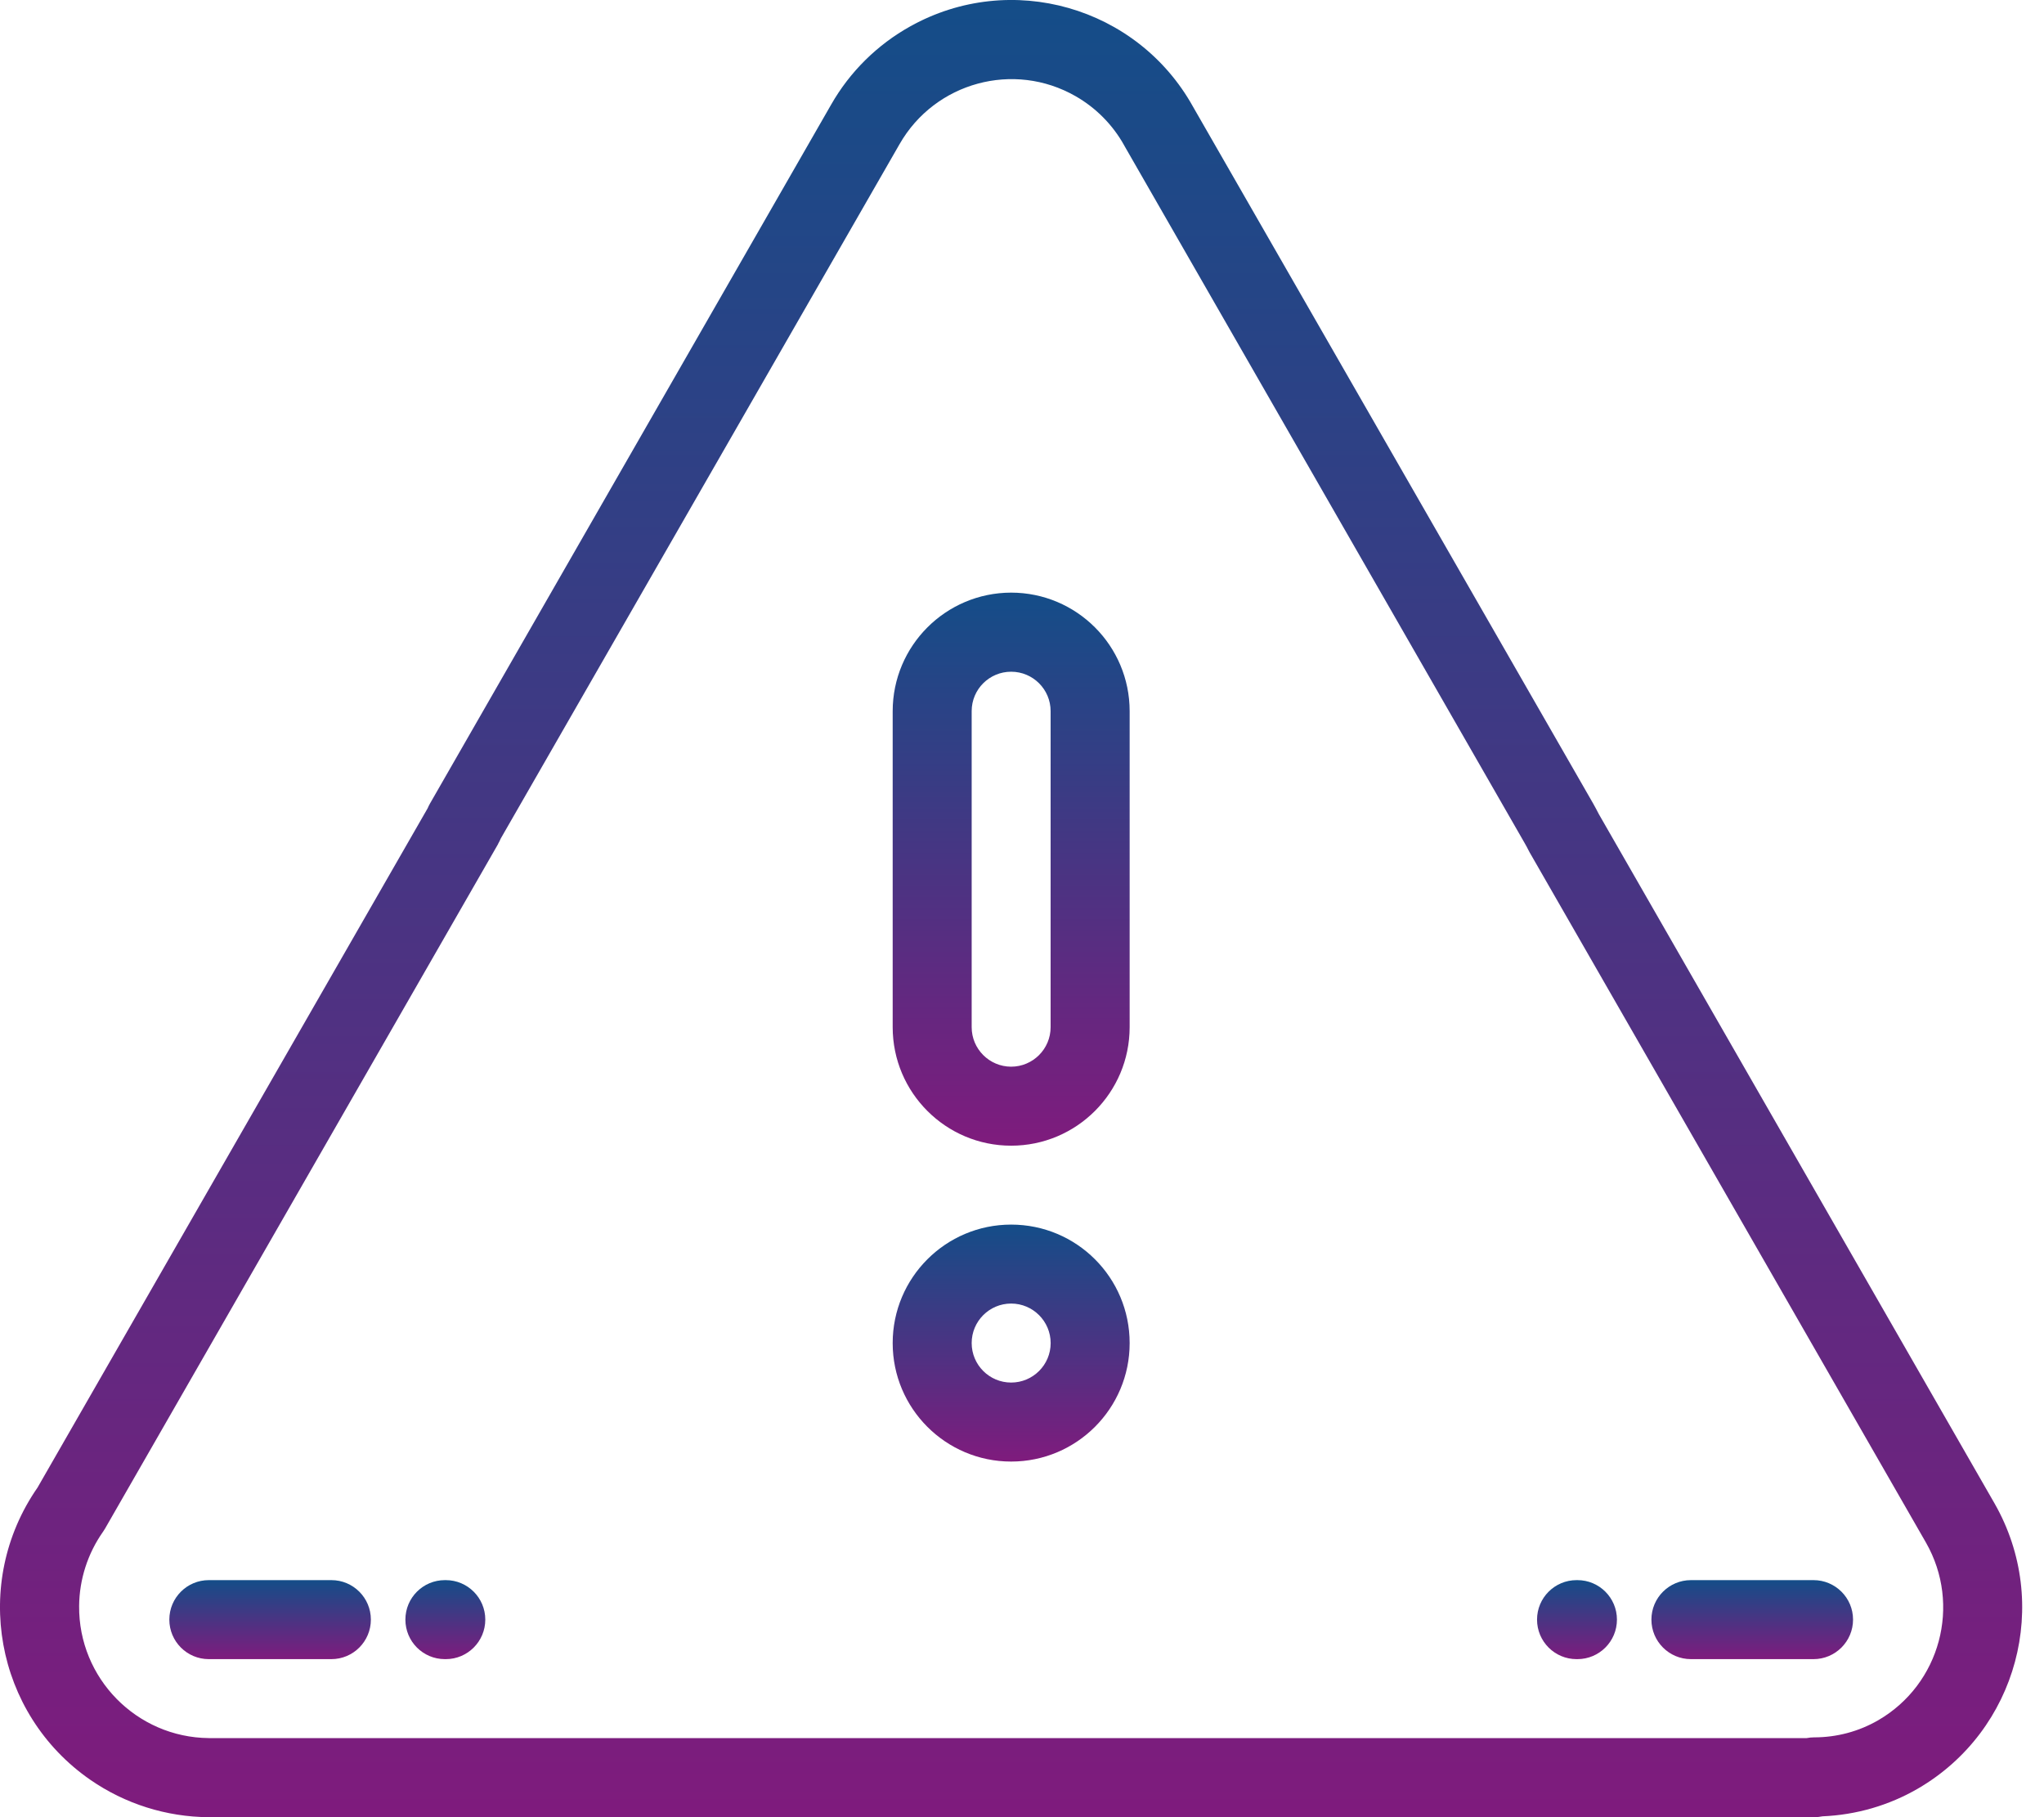
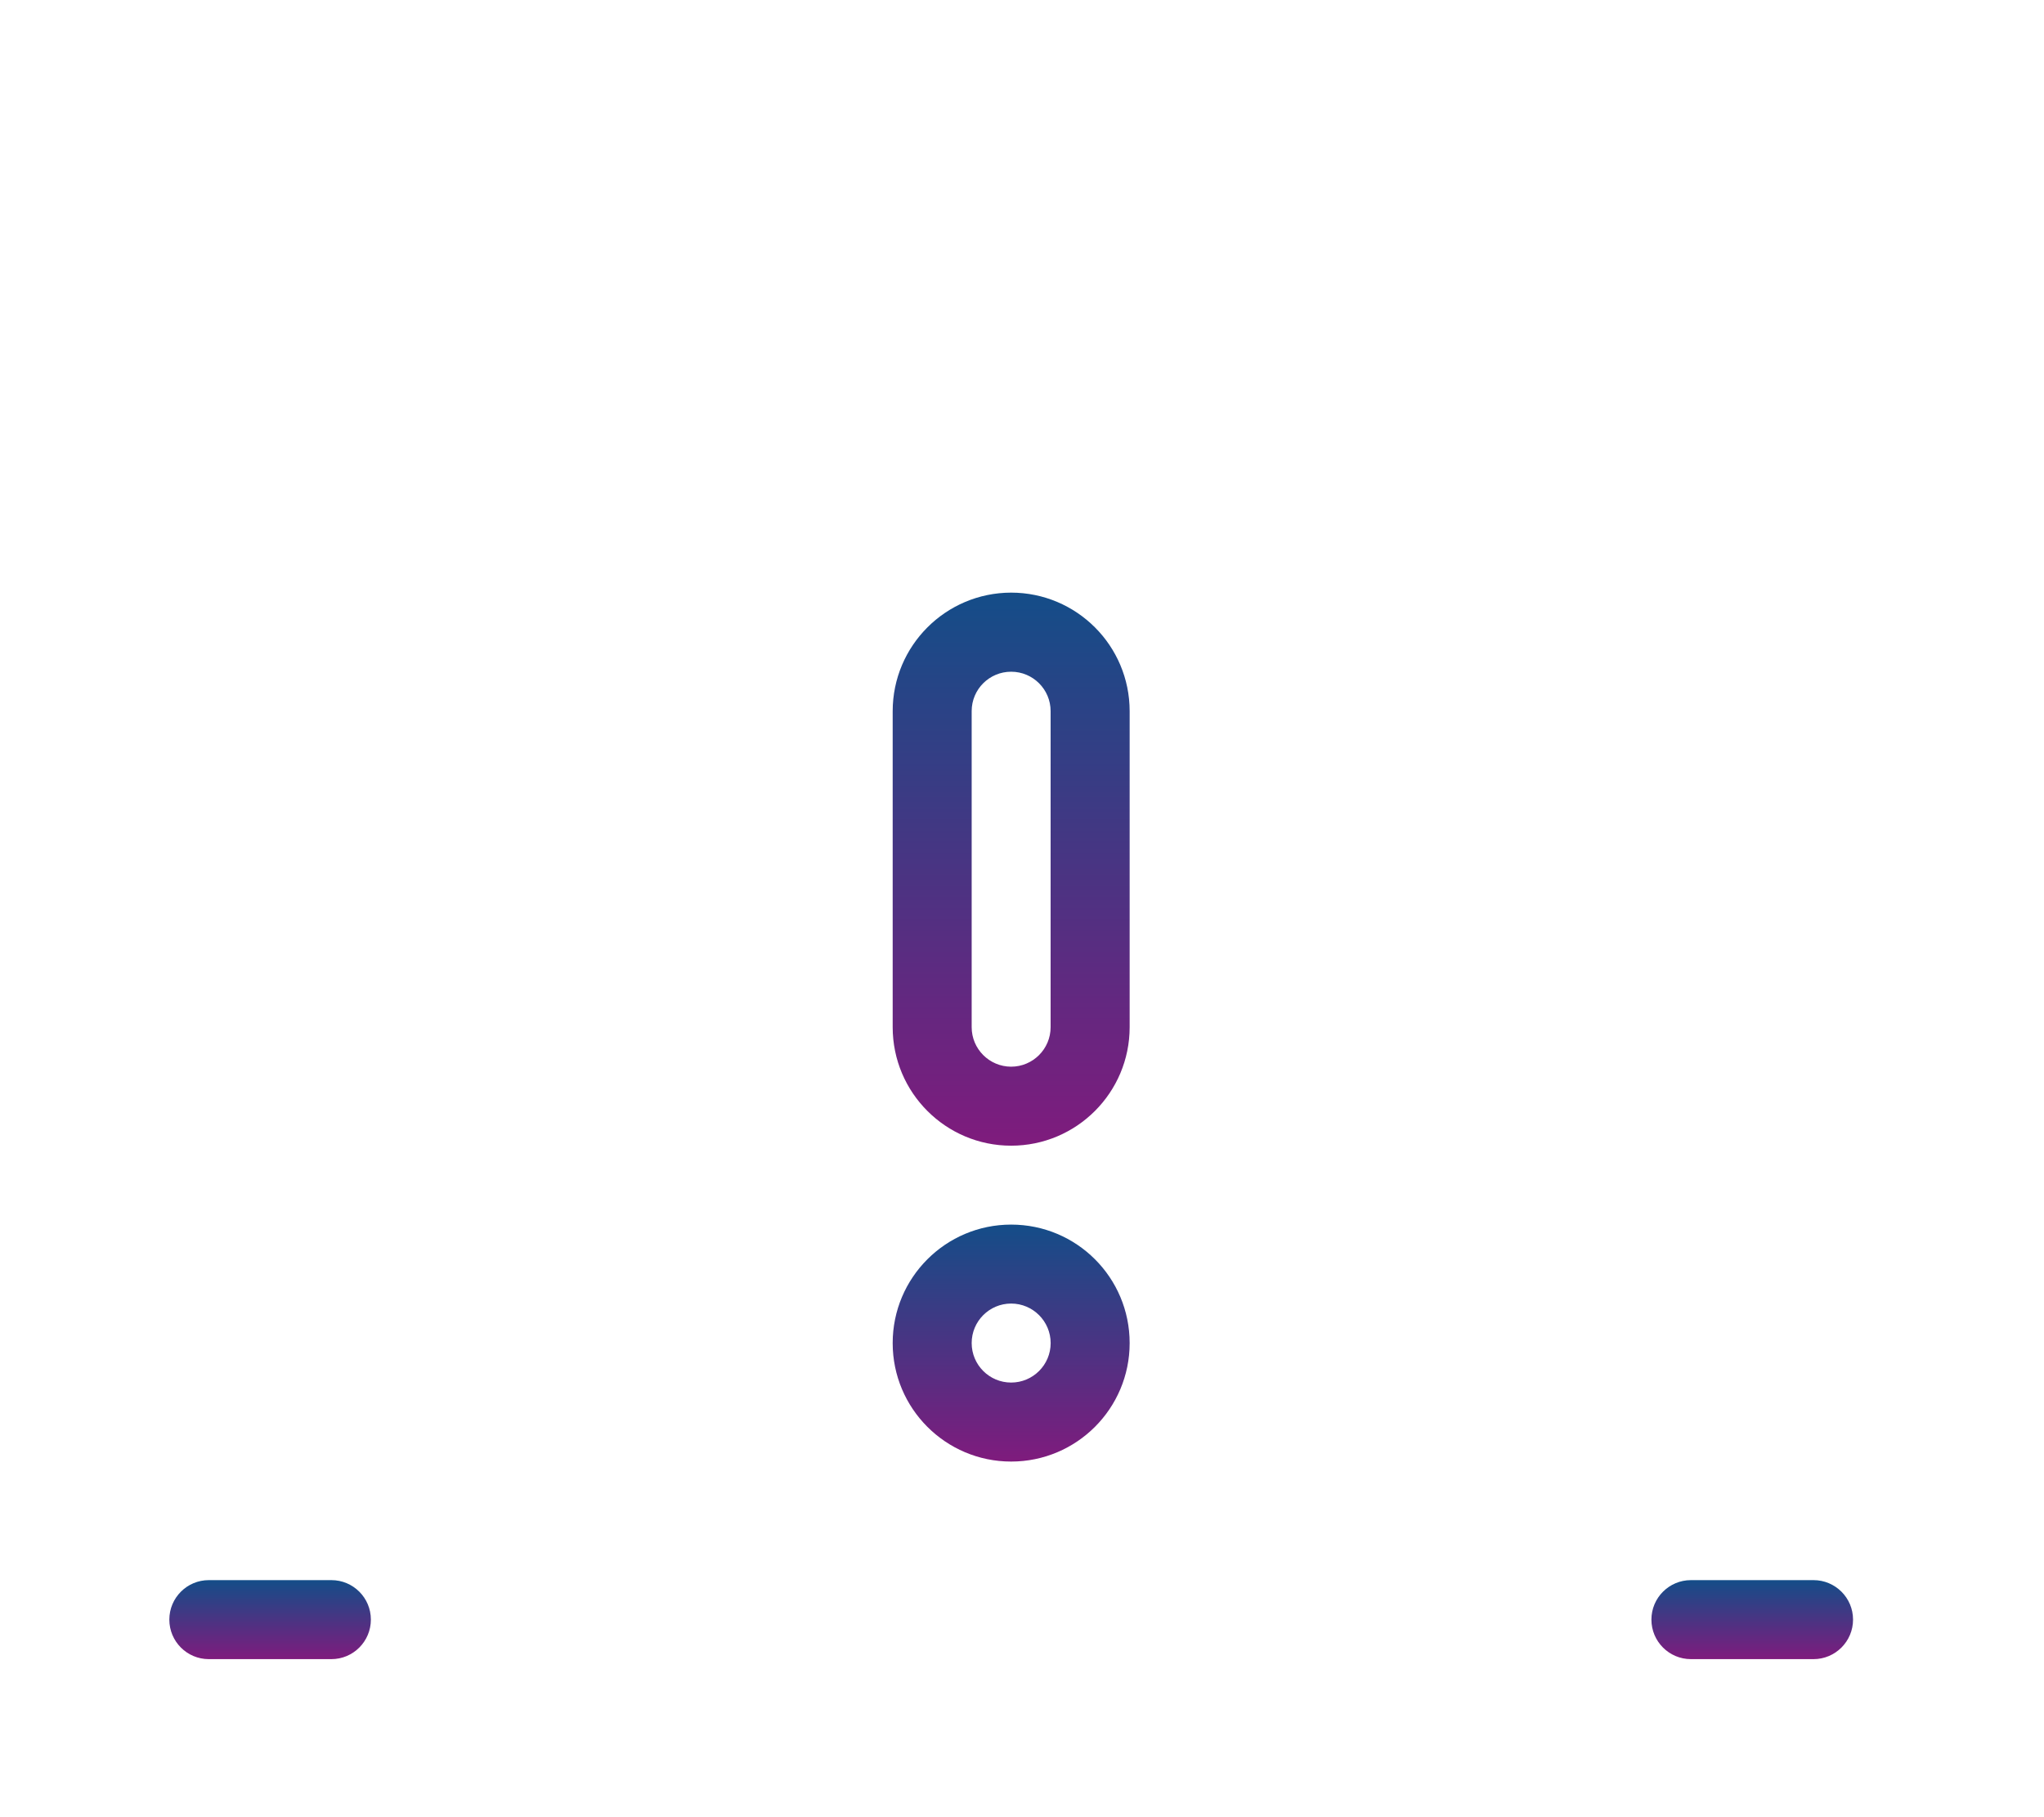
<svg xmlns="http://www.w3.org/2000/svg" width="45" height="40" viewBox="0 0 45 40" fill="none">
  <path d="M22.261 13.045C20.821 13.047 19.654 14.214 19.653 15.654V22.61C19.653 24.05 20.821 25.219 22.261 25.219C23.702 25.219 24.87 24.05 24.87 22.61V15.653C24.869 14.213 23.702 13.046 22.261 13.045ZM23.13 22.61C23.13 23.09 22.741 23.479 22.261 23.48C21.781 23.479 21.392 23.09 21.392 22.61V15.653C21.392 15.173 21.782 14.785 22.262 14.786C22.741 14.786 23.13 15.175 23.13 15.653V22.61Z" fill="url(#paint0_linear_69_270)" />
  <path d="M22.261 26.956C20.821 26.956 19.653 28.123 19.653 29.564C19.653 31.004 20.821 32.172 22.261 32.172C23.702 32.172 24.87 31.004 24.87 29.564C24.87 28.122 23.703 26.956 22.261 26.956ZM22.261 30.433C21.781 30.433 21.392 30.044 21.392 29.563C21.392 29.083 21.782 28.694 22.261 28.694C22.741 28.694 23.131 29.085 23.131 29.564C23.131 30.044 22.741 30.433 22.261 30.433Z" fill="url(#paint1_linear_69_270)" />
-   <path d="M43.911 33.093L35.198 17.918C35.16 17.843 35.119 17.766 35.076 17.69L26.267 2.352C25.04 0.143 22.252 -0.651 20.044 0.578C19.315 0.983 18.711 1.579 18.298 2.303L9.465 17.69C9.447 17.722 9.43 17.755 9.416 17.79L0.826 32.745C-0.63 34.841 -0.111 37.72 1.985 39.175C2.752 39.707 3.663 39.995 4.598 40H39.94C40.002 40 40.064 39.993 40.124 39.981C40.864 39.95 41.584 39.742 42.224 39.371C44.415 38.097 45.169 35.294 43.911 33.093ZM41.354 37.864C40.925 38.113 40.438 38.243 39.941 38.243C39.886 38.243 39.83 38.248 39.776 38.259H4.597C3.006 38.244 1.728 36.942 1.742 35.351C1.747 34.766 1.931 34.195 2.269 33.716C2.284 33.694 2.3 33.67 2.313 33.647L10.967 18.577V18.573C10.988 18.537 11.007 18.499 11.023 18.46L19.806 3.17C20.586 1.81 22.321 1.338 23.681 2.118C24.13 2.375 24.501 2.751 24.752 3.204L24.757 3.214L33.565 18.556C33.596 18.609 33.624 18.661 33.649 18.712C33.657 18.729 33.666 18.745 33.675 18.761L42.402 33.957C43.184 35.327 42.717 37.07 41.354 37.864Z" fill="url(#paint2_linear_69_270)" />
-   <path d="M9.815 34.782H9.794C9.313 34.782 8.925 35.171 8.925 35.651C8.925 36.132 9.313 36.521 9.794 36.521H9.815C10.295 36.521 10.684 36.131 10.684 35.651C10.684 35.171 10.294 34.782 9.815 34.782Z" fill="url(#paint3_linear_69_270)" />
  <path d="M7.296 34.782H4.597C4.117 34.782 3.728 35.171 3.728 35.651C3.728 36.132 4.117 36.521 4.597 36.521H7.296C7.776 36.521 8.165 36.131 8.165 35.651C8.165 35.171 7.776 34.782 7.296 34.782Z" fill="url(#paint4_linear_69_270)" />
-   <path d="M34.729 34.782H34.709C34.228 34.782 33.839 35.171 33.839 35.651C33.839 36.132 34.228 36.521 34.709 36.521H34.729C35.209 36.521 35.598 36.131 35.598 35.651C35.598 35.171 35.209 34.782 34.729 34.782Z" fill="url(#paint5_linear_69_270)" />
  <path d="M39.926 34.782H37.227C36.747 34.782 36.357 35.171 36.357 35.651C36.357 36.132 36.747 36.521 37.227 36.521H39.926C40.406 36.521 40.796 36.131 40.796 35.651C40.796 35.171 40.406 34.782 39.926 34.782Z" fill="url(#paint6_linear_69_270)" />
  <defs>
    <linearGradient id="paint0_linear_69_270" x1="22.261" y1="13.045" x2="22.261" y2="25.219" gradientUnits="userSpaceOnUse">
      <stop stop-color="#144D88" />
      <stop offset="1" stop-color="#7F1B7D" />
    </linearGradient>
    <linearGradient id="paint1_linear_69_270" x1="22.261" y1="26.956" x2="22.261" y2="32.172" gradientUnits="userSpaceOnUse">
      <stop stop-color="#144D88" />
      <stop offset="1" stop-color="#7F1B7D" />
    </linearGradient>
    <linearGradient id="paint2_linear_69_270" x1="22.26" y1="0" x2="22.26" y2="40" gradientUnits="userSpaceOnUse">
      <stop stop-color="#144D88" />
      <stop offset="1" stop-color="#7F1B7D" />
    </linearGradient>
    <linearGradient id="paint3_linear_69_270" x1="9.804" y1="34.782" x2="9.804" y2="36.521" gradientUnits="userSpaceOnUse">
      <stop stop-color="#144D88" />
      <stop offset="1" stop-color="#7F1B7D" />
    </linearGradient>
    <linearGradient id="paint4_linear_69_270" x1="5.946" y1="34.782" x2="5.946" y2="36.521" gradientUnits="userSpaceOnUse">
      <stop stop-color="#144D88" />
      <stop offset="1" stop-color="#7F1B7D" />
    </linearGradient>
    <linearGradient id="paint5_linear_69_270" x1="34.719" y1="34.782" x2="34.719" y2="36.521" gradientUnits="userSpaceOnUse">
      <stop stop-color="#144D88" />
      <stop offset="1" stop-color="#7F1B7D" />
    </linearGradient>
    <linearGradient id="paint6_linear_69_270" x1="38.576" y1="34.782" x2="38.576" y2="36.521" gradientUnits="userSpaceOnUse">
      <stop stop-color="#144D88" />
      <stop offset="1" stop-color="#7F1B7D" />
    </linearGradient>
  </defs>
</svg>